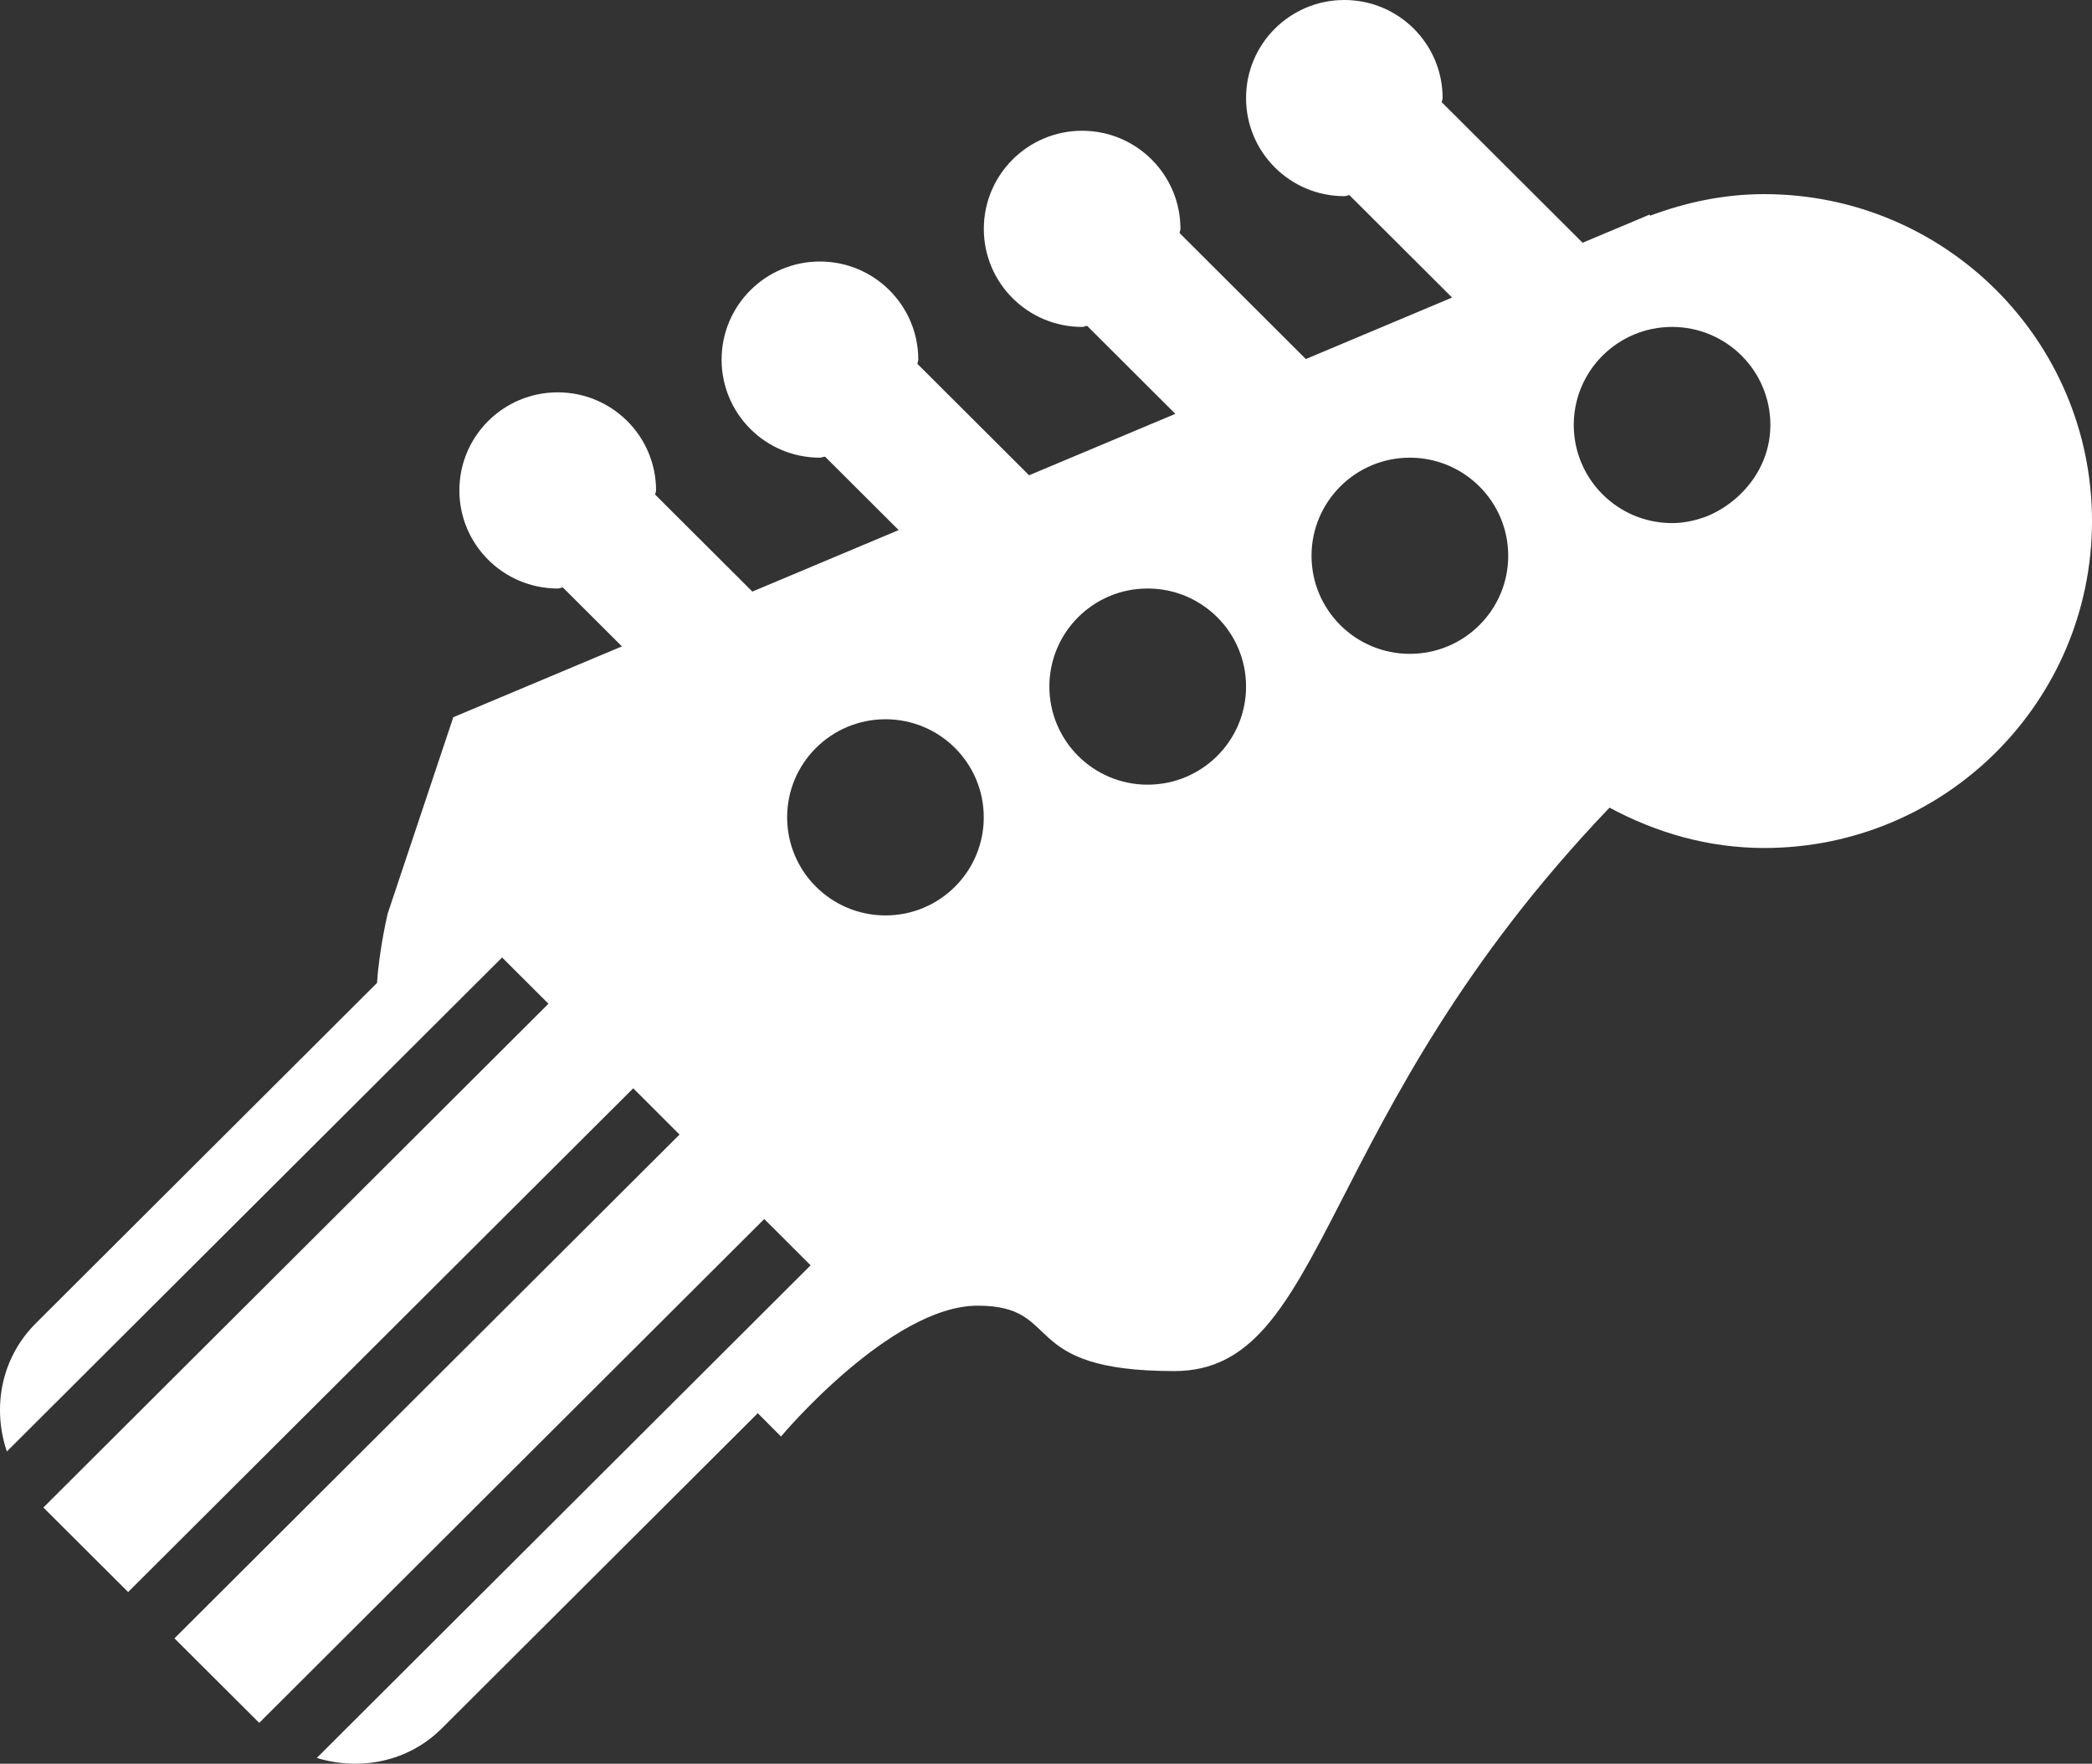
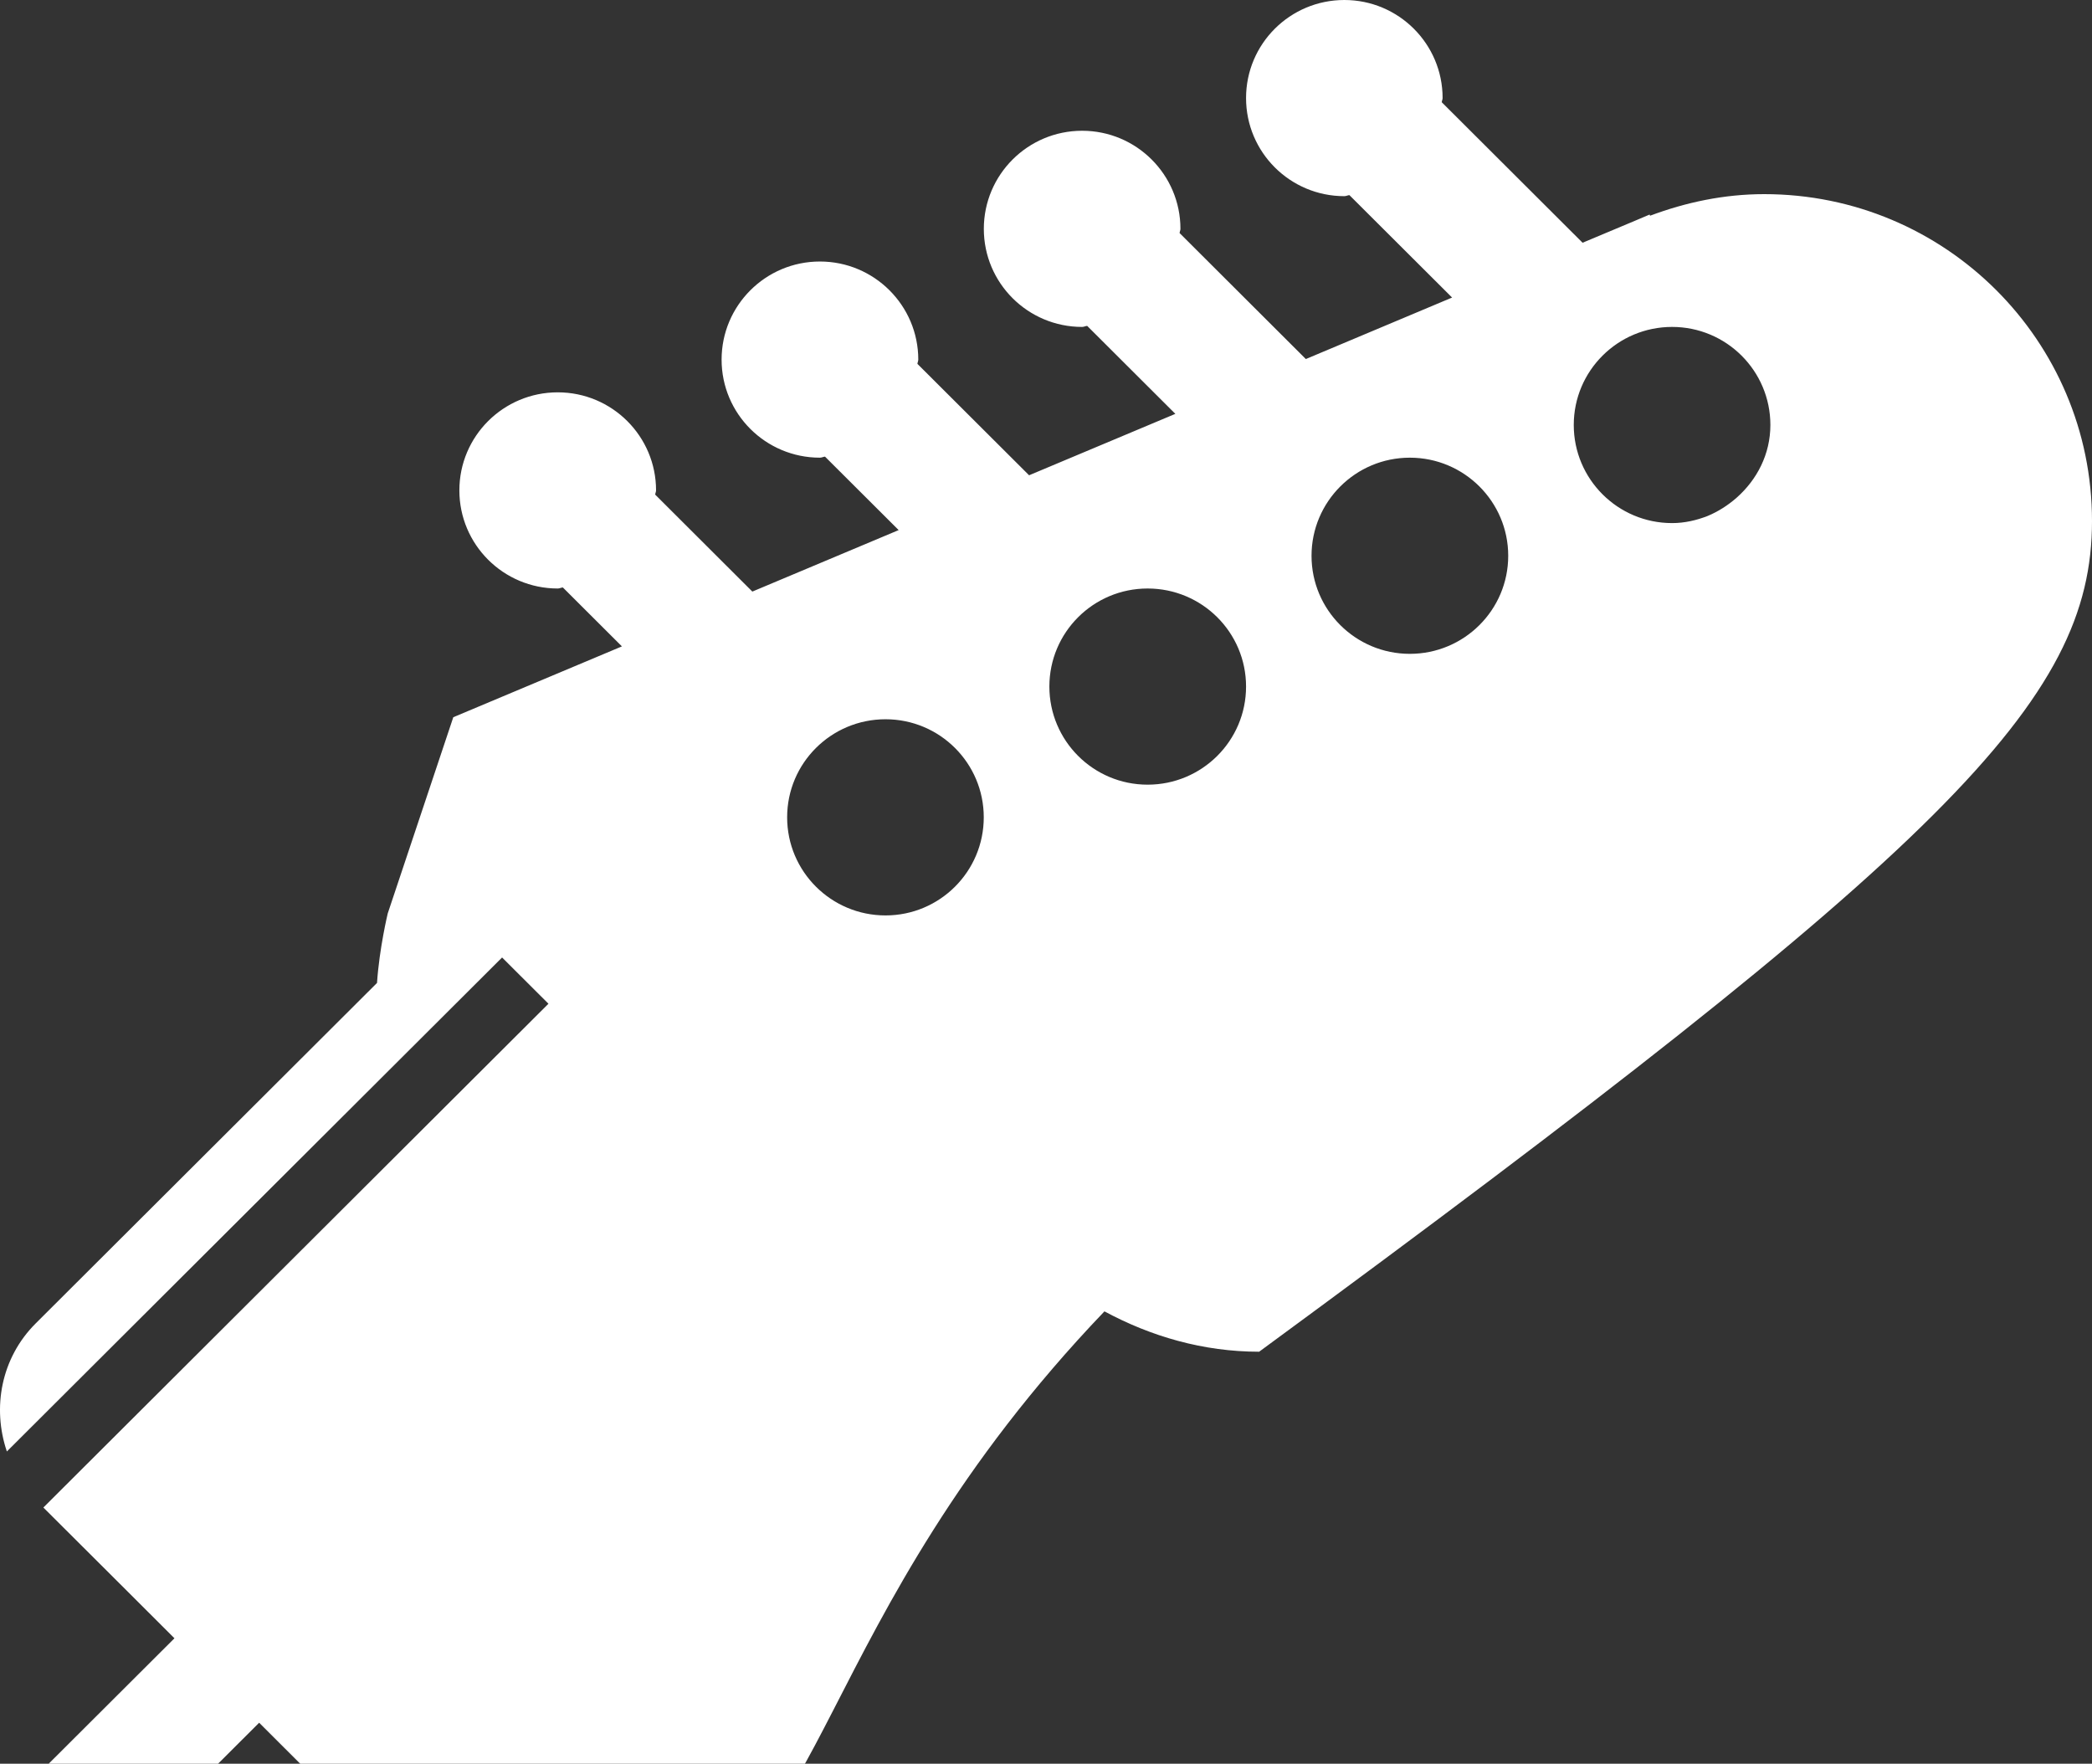
<svg xmlns="http://www.w3.org/2000/svg" version="1.1" x="0px" y="0px" width="31.983px" height="26.964px" viewBox="0 0 31.983 26.964" style="enable-background:new 0 0 31.983 26.964;" xml:space="preserve">
  <rect x="0" y="0" width="31.983" height="26.964" fill="#333333" stroke="none" />
  <style type="text/css">
	.st0{fill:#FFFFFF;}
</style>
  <defs>
</defs>
  <g>
-     <path class="st0" d="M27.066,6.497c0,0.447-0.205,0.837-0.516,1.112c-0.131,0.115-0.28,0.211-0.443,0.279   c-0.169,0.066-0.351,0.109-0.544,0.109c-0.83,0-1.503-0.672-1.503-1.5c0-0.828,0.673-1.499,1.503-1.499S27.066,5.669,27.066,6.497    M21.554,6.997c0.83,0,1.504,0.672,1.504,1.5c0,0.828-0.674,1.499-1.504,1.499s-1.503-0.671-1.503-1.499   C20.051,7.669,20.724,6.997,21.554,6.997 M17.545,8.997c0.832,0,1.505,0.671,1.505,1.499c0,0.828-0.673,1.5-1.505,1.5   c-0.83,0-1.502-0.672-1.502-1.5C16.043,9.668,16.715,8.997,17.545,8.997 M13.538,10.996c0.83,0,1.502,0.671,1.502,1.499   s-0.672,1.5-1.502,1.5c-0.831,0-1.504-0.672-1.504-1.5S12.707,10.996,13.538,10.996 M31.983,7.966c0-2.761-2.243-4.998-5.011-4.998   c-0.617,0-1.201,0.126-1.746,0.33L25.22,3.28l-0.17,0.072c-0.018,0.007-0.036,0.015-0.054,0.023l-0.801,0.336l-2.153-2.148   c0.001-0.022,0.013-0.041,0.013-0.064C22.055,0.671,21.382,0,20.553,0c-0.831,0-1.503,0.671-1.503,1.499   c0,0.828,0.672,1.5,1.503,1.5c0.027,0,0.05-0.014,0.077-0.016l1.57,1.566l-2.236,0.94l-1.93-1.926   c0.001-0.023,0.013-0.041,0.013-0.064c0-0.828-0.673-1.5-1.503-1.5c-0.83,0-1.503,0.672-1.503,1.5c0,0.828,0.673,1.499,1.503,1.499   c0.027,0,0.05-0.014,0.077-0.016l1.348,1.345l-2.236,0.939l-1.707-1.703c0.001-0.023,0.013-0.042,0.013-0.065   c0-0.828-0.674-1.5-1.504-1.5s-1.503,0.672-1.503,1.5c0,0.828,0.673,1.499,1.503,1.499c0.028,0,0.051-0.014,0.078-0.016   l1.126,1.123l-2.237,0.94l-1.485-1.482c0.001-0.023,0.013-0.042,0.013-0.065c0-0.828-0.673-1.499-1.503-1.499   c-0.831,0-1.504,0.671-1.504,1.499c0,0.828,0.673,1.5,1.504,1.5c0.028,0,0.051-0.014,0.078-0.016l0.903,0.901L6.93,10.965   l-1.002,2.999c0,0-0.129,0.535-0.164,1.063l-5.217,5.204c-0.533,0.531-0.668,1.293-0.442,1.959l7.571-7.552l0.709,0.707   l-7.722,7.702l1.296,1.292l7.722-7.701l0.708,0.707l-7.722,7.702l1.296,1.292l7.721-7.703l0.709,0.708l-7.55,7.531   c0.655,0.2,1.393,0.066,1.912-0.452l4.83-4.818c0.217,0.218,0.355,0.356,0.355,0.356s1.675-2,3.007-2c1.331,0,0.582,1,3.006,1   c2.361,0,2.136-3.891,6.654-8.614c0.707,0.381,1.505,0.617,2.365,0.617C29.74,12.964,31.983,10.726,31.983,7.966" />
+     <path class="st0" d="M27.066,6.497c0,0.447-0.205,0.837-0.516,1.112c-0.131,0.115-0.28,0.211-0.443,0.279   c-0.169,0.066-0.351,0.109-0.544,0.109c-0.83,0-1.503-0.672-1.503-1.5c0-0.828,0.673-1.499,1.503-1.499S27.066,5.669,27.066,6.497    M21.554,6.997c0.83,0,1.504,0.672,1.504,1.5c0,0.828-0.674,1.499-1.504,1.499s-1.503-0.671-1.503-1.499   C20.051,7.669,20.724,6.997,21.554,6.997 M17.545,8.997c0.832,0,1.505,0.671,1.505,1.499c0,0.828-0.673,1.5-1.505,1.5   c-0.83,0-1.502-0.672-1.502-1.5C16.043,9.668,16.715,8.997,17.545,8.997 M13.538,10.996c0.83,0,1.502,0.671,1.502,1.499   s-0.672,1.5-1.502,1.5c-0.831,0-1.504-0.672-1.504-1.5S12.707,10.996,13.538,10.996 M31.983,7.966c0-2.761-2.243-4.998-5.011-4.998   c-0.617,0-1.201,0.126-1.746,0.33L25.22,3.28l-0.17,0.072c-0.018,0.007-0.036,0.015-0.054,0.023l-0.801,0.336l-2.153-2.148   c0.001-0.022,0.013-0.041,0.013-0.064C22.055,0.671,21.382,0,20.553,0c-0.831,0-1.503,0.671-1.503,1.499   c0,0.828,0.672,1.5,1.503,1.5c0.027,0,0.05-0.014,0.077-0.016l1.57,1.566l-2.236,0.94l-1.93-1.926   c0.001-0.023,0.013-0.041,0.013-0.064c0-0.828-0.673-1.5-1.503-1.5c-0.83,0-1.503,0.672-1.503,1.5c0,0.828,0.673,1.499,1.503,1.499   c0.027,0,0.05-0.014,0.077-0.016l1.348,1.345l-2.236,0.939l-1.707-1.703c0.001-0.023,0.013-0.042,0.013-0.065   c0-0.828-0.674-1.5-1.504-1.5s-1.503,0.672-1.503,1.5c0,0.828,0.673,1.499,1.503,1.499c0.028,0,0.051-0.014,0.078-0.016   l1.126,1.123l-2.237,0.94l-1.485-1.482c0.001-0.023,0.013-0.042,0.013-0.065c0-0.828-0.673-1.499-1.503-1.499   c-0.831,0-1.504,0.671-1.504,1.499c0,0.828,0.673,1.5,1.504,1.5c0.028,0,0.051-0.014,0.078-0.016l0.903,0.901L6.93,10.965   l-1.002,2.999c0,0-0.129,0.535-0.164,1.063l-5.217,5.204c-0.533,0.531-0.668,1.293-0.442,1.959l7.571-7.552l0.709,0.707   l-7.722,7.702l1.296,1.292l0.708,0.707l-7.722,7.702l1.296,1.292l7.721-7.703l0.709,0.708l-7.55,7.531   c0.655,0.2,1.393,0.066,1.912-0.452l4.83-4.818c0.217,0.218,0.355,0.356,0.355,0.356s1.675-2,3.007-2c1.331,0,0.582,1,3.006,1   c2.361,0,2.136-3.891,6.654-8.614c0.707,0.381,1.505,0.617,2.365,0.617C29.74,12.964,31.983,10.726,31.983,7.966" />
  </g>
</svg>